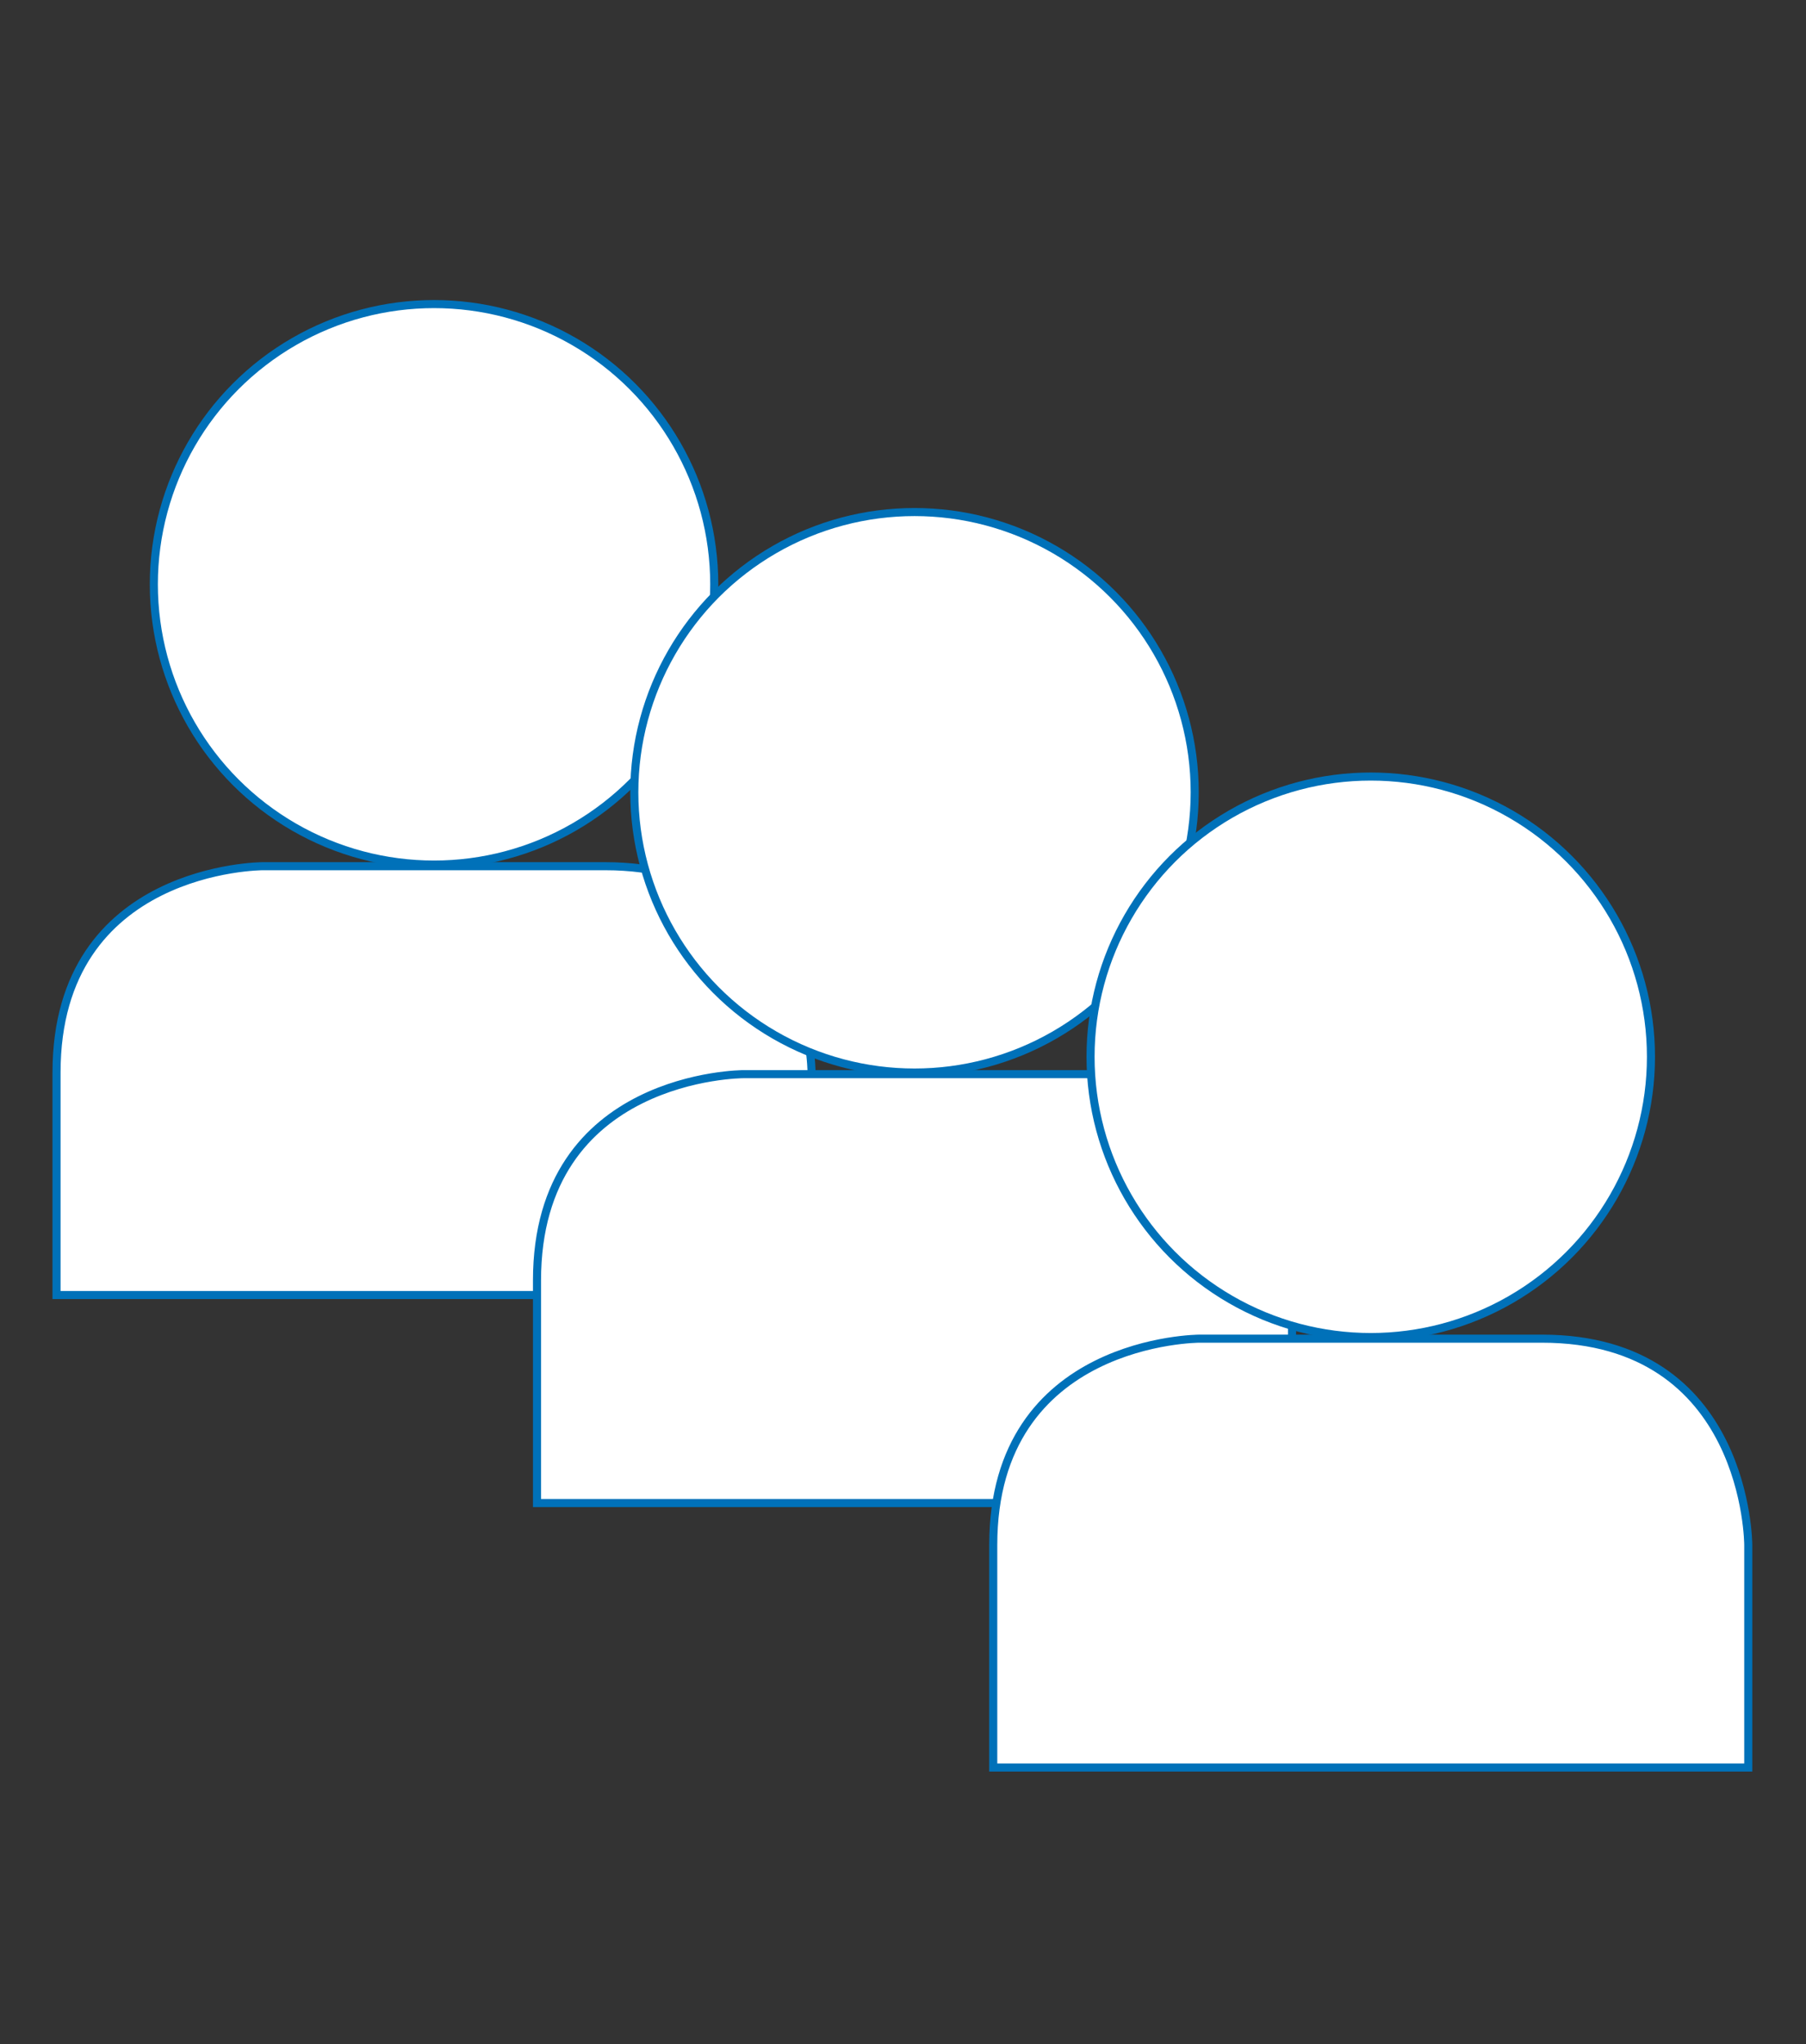
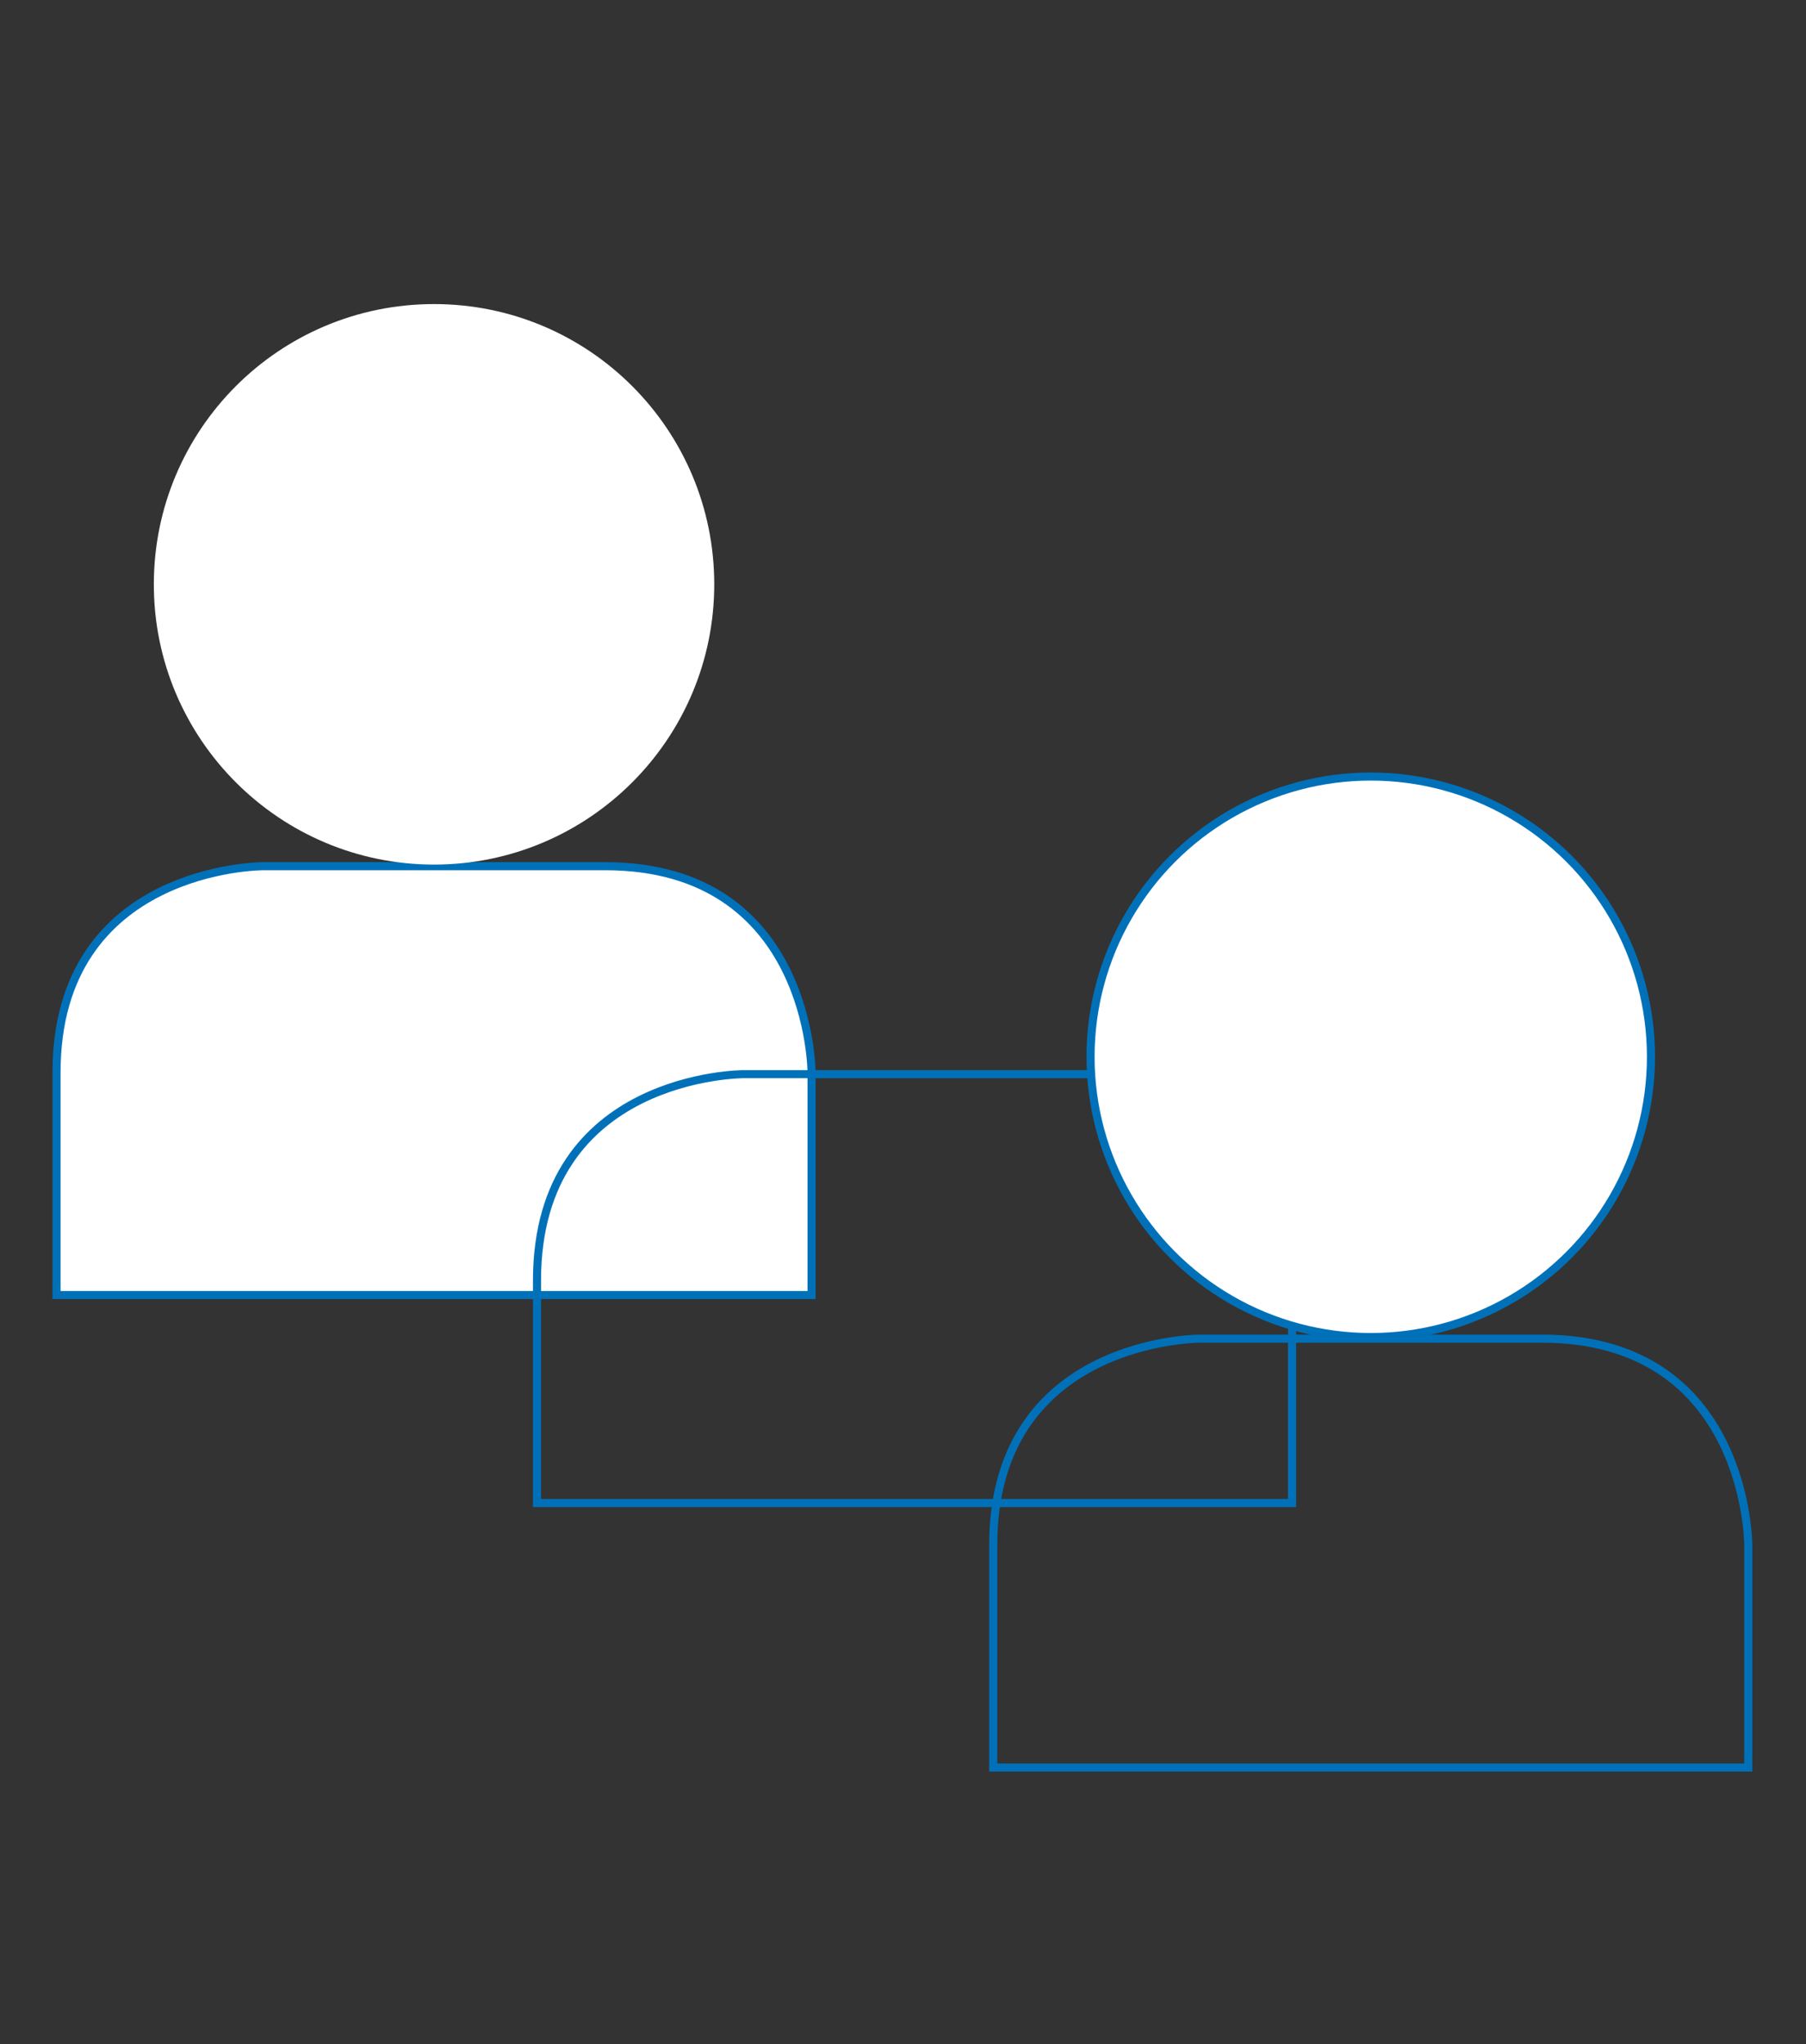
<svg xmlns="http://www.w3.org/2000/svg" version="1.1" id="Layer_2" x="0px" y="0px" viewBox="0 0 447.3 506.2" style="enable-background:new 0 0 447.3 506.2;" xml:space="preserve">
  <rect x="0" y="0" width="447.3" height="506.2" fill="#333333" stroke="none" />
  <style type="text/css">
	.st0{fill:#FFFFFF;}
	.st1{fill:none;stroke:#0071B9;stroke-width:2;}
</style>
  <g>
    <g>
      <path class="st0" d="M65.1,214.5c0,0-51.1,0-51.1,51.1v55.1h187v-55.1c0,0,0-51.1-51.1-51.1H65.1L65.1,214.5z" />
    </g>
    <g>
      <g>
        <g>
          <path class="st1" d="M65.1,214.5c0,0-51.1,0-51.1,51.1v55.1h187v-55.1c0,0,0-51.1-51.1-51.1H65.1L65.1,214.5z" />
        </g>
      </g>
    </g>
    <g>
      <path class="st0" d="M107.5,214.1c38.3,0,69.4-31.1,69.4-69.4s-31-69.4-69.4-69.4s-69.4,31.1-69.4,69.4S69.2,214.1,107.5,214.1" />
    </g>
    <g>
-       <circle class="st1" cx="107.5" cy="144.7" r="69.4" />
-     </g>
+       </g>
  </g>
  <g>
    <g>
-       <path class="st0" d="M184.1,266c0,0-51.1,0-51.1,51.1v55.1h187v-55.1c0,0,0-51.1-51.1-51.1H184.1L184.1,266z" />
-     </g>
+       </g>
    <g>
      <g>
        <g>
          <path class="st1" d="M184.1,266c0,0-51.1,0-51.1,51.1v55.1h187v-55.1c0,0,0-51.1-51.1-51.1H184.1L184.1,266z" />
        </g>
      </g>
    </g>
    <g>
-       <path class="st0" d="M226.5,265.6c38.3,0,69.4-31.1,69.4-69.4s-31-69.4-69.4-69.4s-69.4,31.1-69.4,69.4S188.2,265.6,226.5,265.6" />
-     </g>
+       </g>
    <g>
-       <circle class="st1" cx="226.5" cy="196.2" r="69.4" />
-     </g>
+       </g>
  </g>
  <g>
-     <path class="st0" d="M297.1,331.5c0,0-51.1,0-51.1,51.1v55.1h187v-55.1c0,0,0-51.1-51.1-51.1H297.1L297.1,331.5z" />
-   </g>
+     </g>
  <g>
    <g>
      <g>
        <path class="st1" d="M297.1,331.5c0,0-51.1,0-51.1,51.1v55.1h187v-55.1c0,0,0-51.1-51.1-51.1H297.1L297.1,331.5z" />
      </g>
    </g>
  </g>
  <g>
    <path class="st0" d="M339.5,331.1c38.3,0,69.4-31.1,69.4-69.4s-31-69.4-69.4-69.4s-69.4,31.1-69.4,69.4S301.2,331.1,339.5,331.1" />
  </g>
  <g>
    <circle class="st1" cx="339.5" cy="261.7" r="69.4" />
  </g>
</svg>